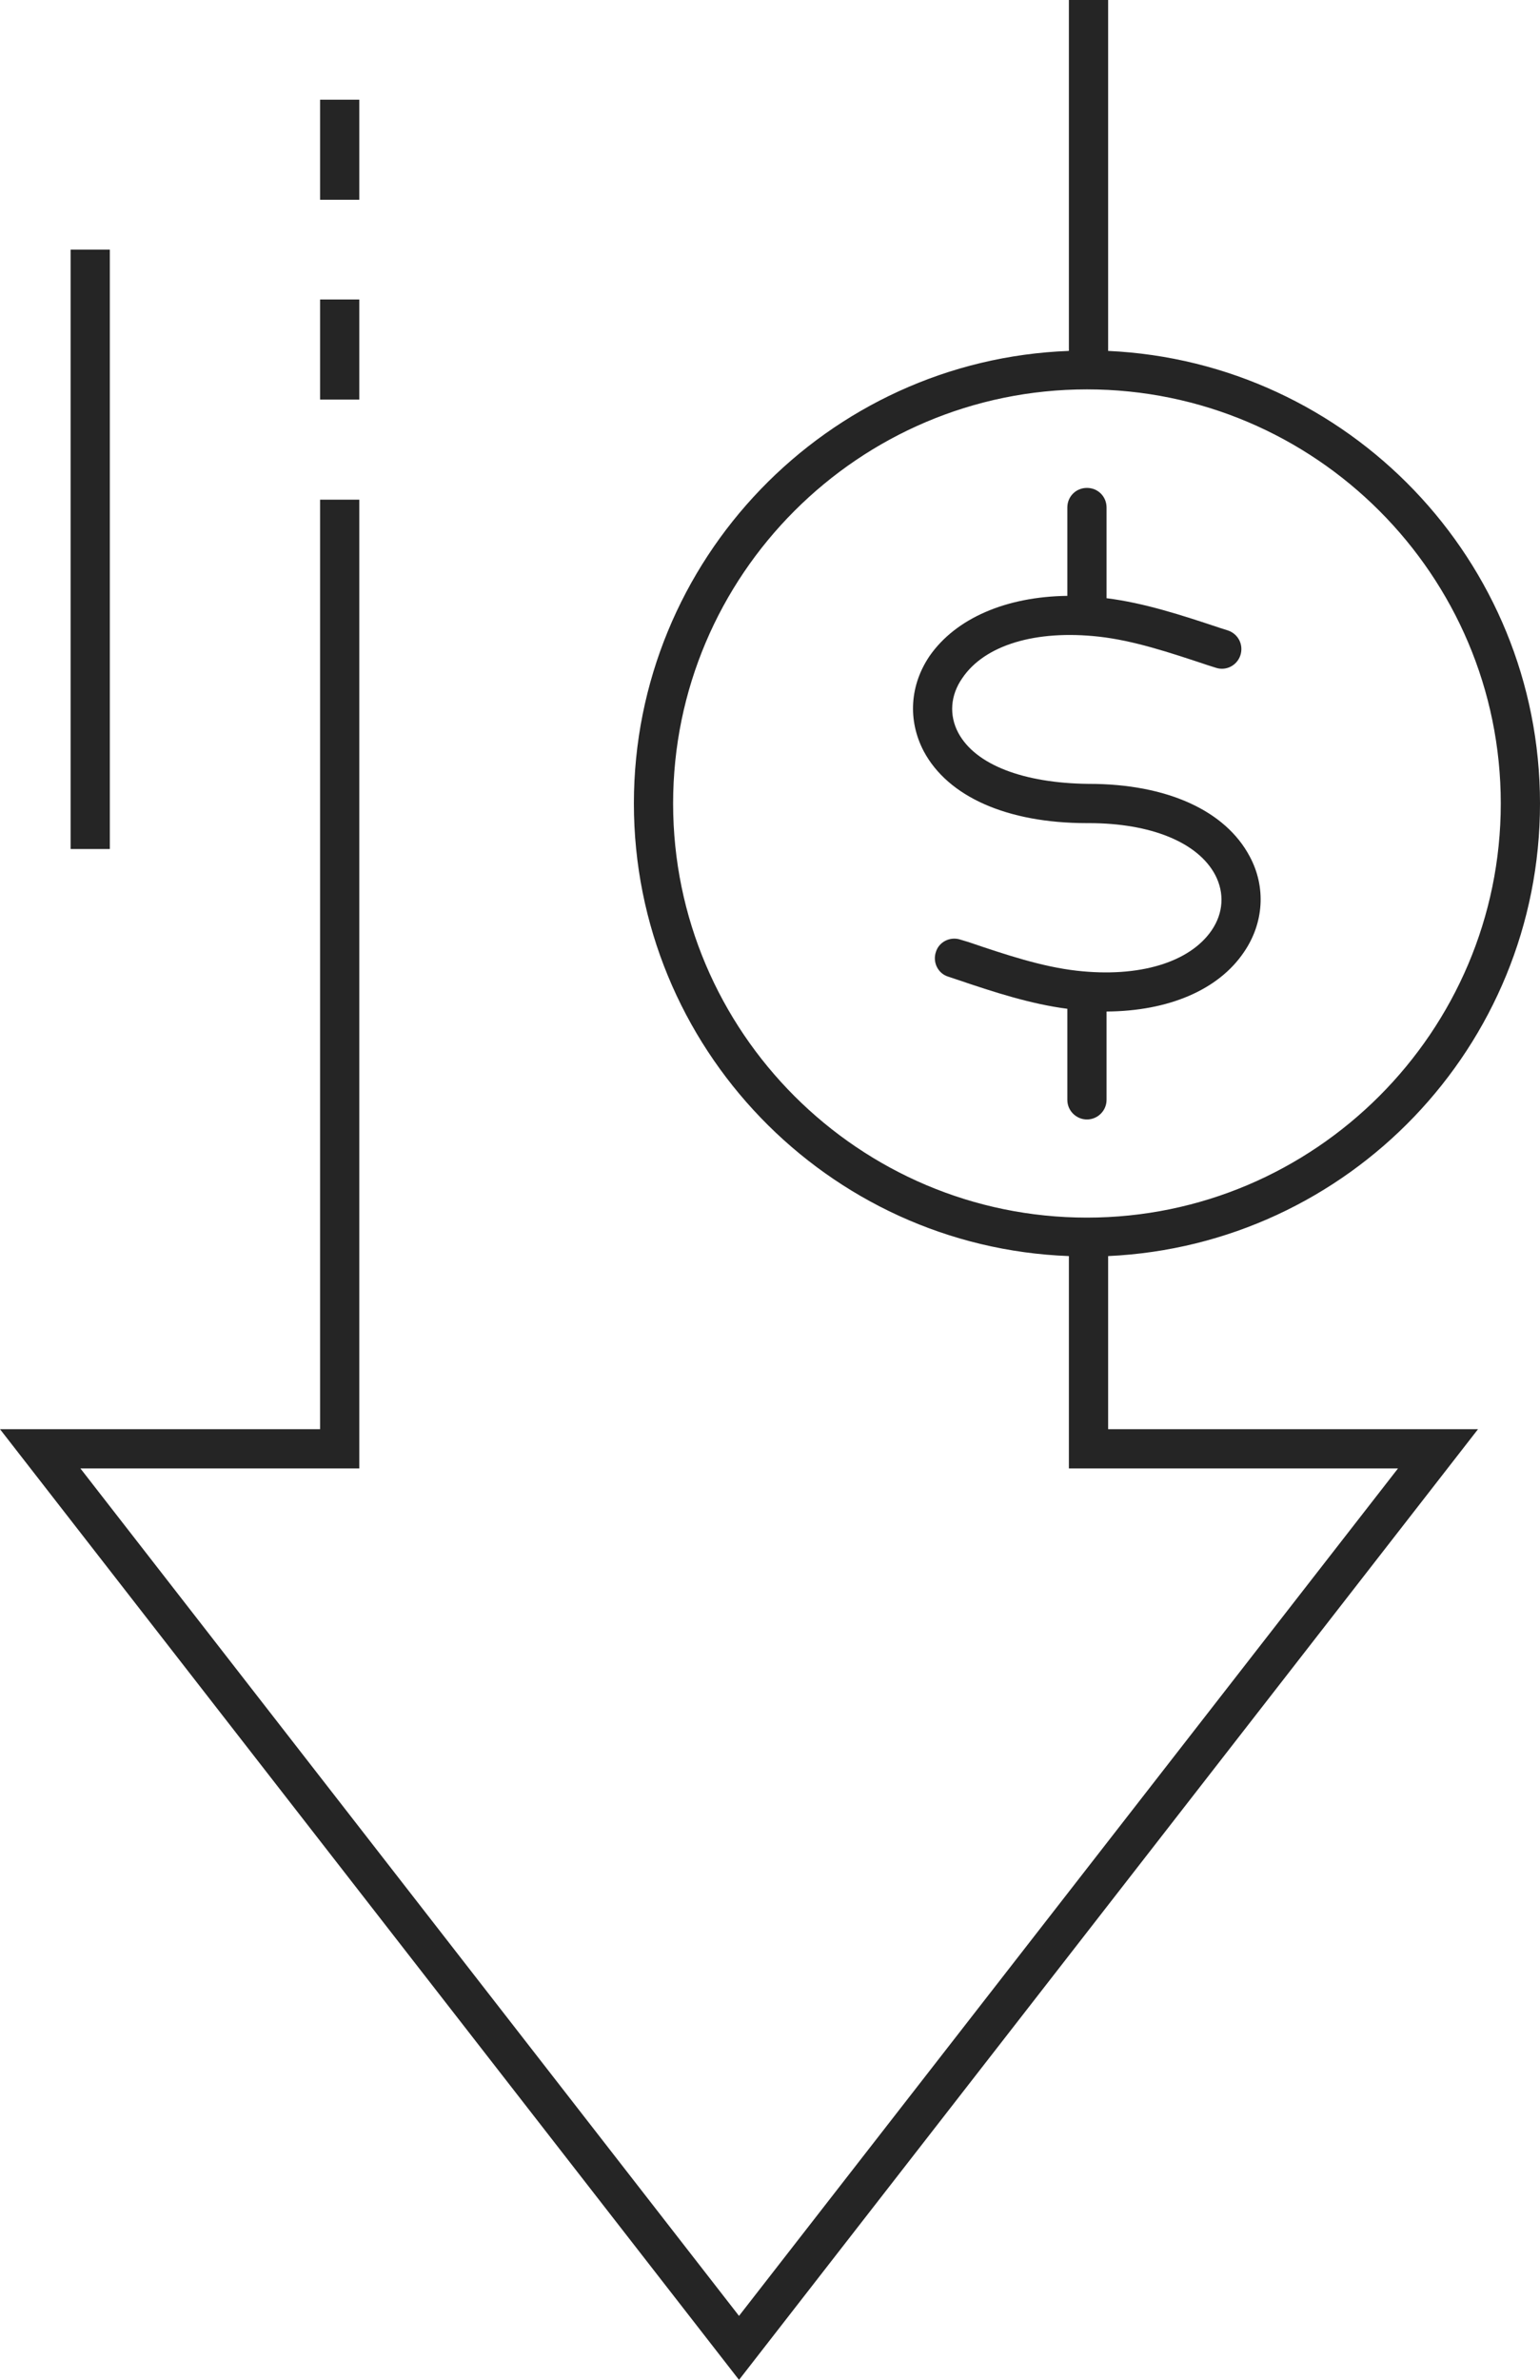
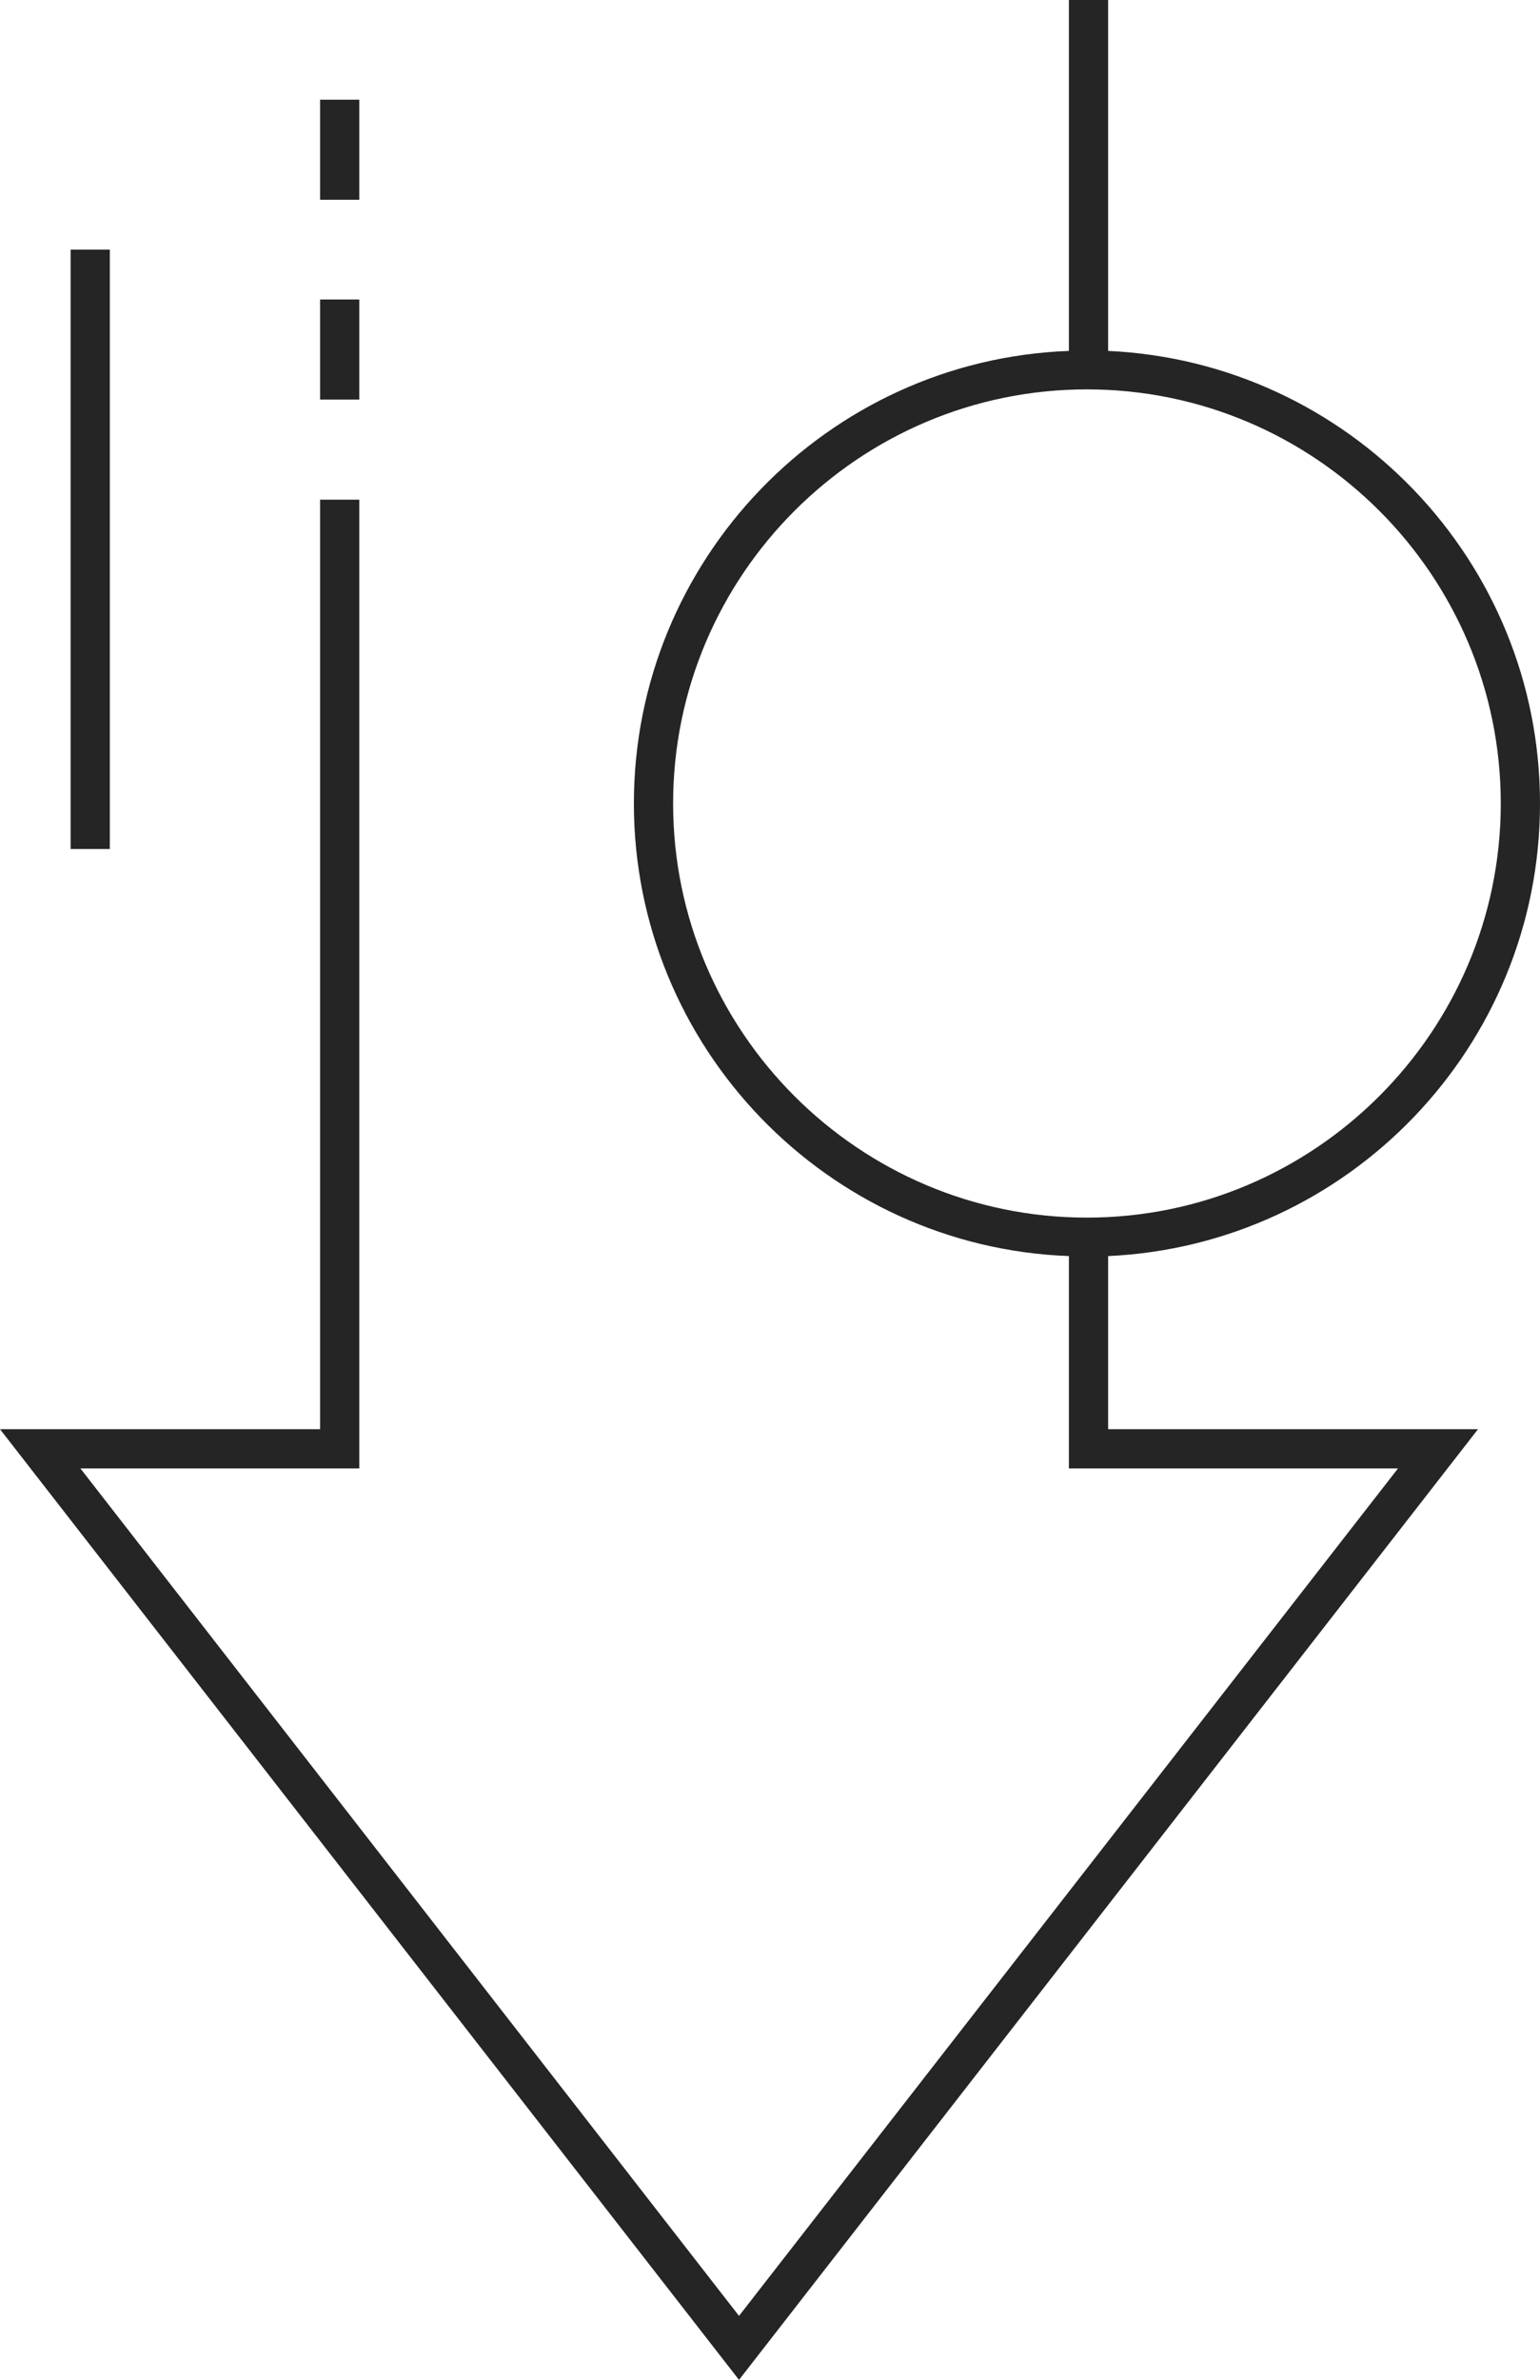
<svg xmlns="http://www.w3.org/2000/svg" id="uuid-9d3733d6-4619-4bd2-a52b-c46405eddd65" viewBox="0 0 39.26 60.63">
  <defs>
    <style>.uuid-8976d82a-d84f-4286-91c9-8b4158a808ef{fill:#252525;stroke-width:0px;}</style>
  </defs>
  <g id="uuid-9d944e1e-3d47-46ca-88e1-c03e8a10a05e">
    <rect class="uuid-8976d82a-d84f-4286-91c9-8b4158a808ef" x="8.16" y="7.63" width="1" height="2.55" />
    <rect class="uuid-8976d82a-d84f-4286-91c9-8b4158a808ef" x="8.16" y="2.54" width="1" height="2.55" />
    <rect class="uuid-8976d82a-d84f-4286-91c9-8b4158a808ef" x="1.8" y="6.36" width="1" height="15.27" />
    <path class="uuid-8976d82a-d84f-4286-91c9-8b4158a808ef" d="m28.25,32c6.12-.28,11.01-5.34,11.01-11.53s-4.89-11.25-11.01-11.53V0h-1v8.94c-6.16.23-11.09,5.32-11.09,11.53s4.93,11.3,11.09,11.53v5.41h8.39l-16.8,21.59L2.05,37.41h7.11V12.73h-1v23.68H0l18.84,24.22,18.84-24.22h-9.43v-4.41Zm-11.09-11.53c0-5.81,4.73-10.55,10.55-10.55s10.55,4.74,10.55,10.55-4.74,10.55-10.55,10.55-10.55-4.73-10.55-10.55Z" />
-     <path class="uuid-8976d82a-d84f-4286-91c9-8b4158a808ef" d="m31.71,24.26c-.65.96-1.92,1.5-3.5,1.51v2.25c0,.28-.23.5-.5.5s-.5-.22-.5-.5v-2.32c-.93-.12-1.86-.42-2.83-.75l-.21-.07c-.26-.08-.4-.37-.31-.63.08-.26.37-.4.63-.31l.2.06c.97.33,1.88.63,2.76.73,1.59.18,2.88-.21,3.44-1.03.3-.44.33-.95.09-1.41-.44-.83-1.64-1.32-3.22-1.32h-.05c-2.03,0-3.54-.67-4.16-1.83-.41-.78-.36-1.68.15-2.43.67-.96,1.95-1.51,3.51-1.53v-2.25c0-.28.22-.5.5-.5s.5.22.5.5v2.31c.96.12,1.91.43,2.9.76l.19.06c.27.09.41.37.32.64-.09.26-.37.4-.63.31l-.19-.06c-1.02-.34-1.9-.63-2.78-.73-1.61-.18-2.92.21-3.49,1.06-.3.43-.34.94-.1,1.39.44.82,1.67,1.28,3.31,1.3h.02c1.99,0,3.48.68,4.1,1.85.42.78.36,1.7-.15,2.44Z" />
  </g>
</svg>